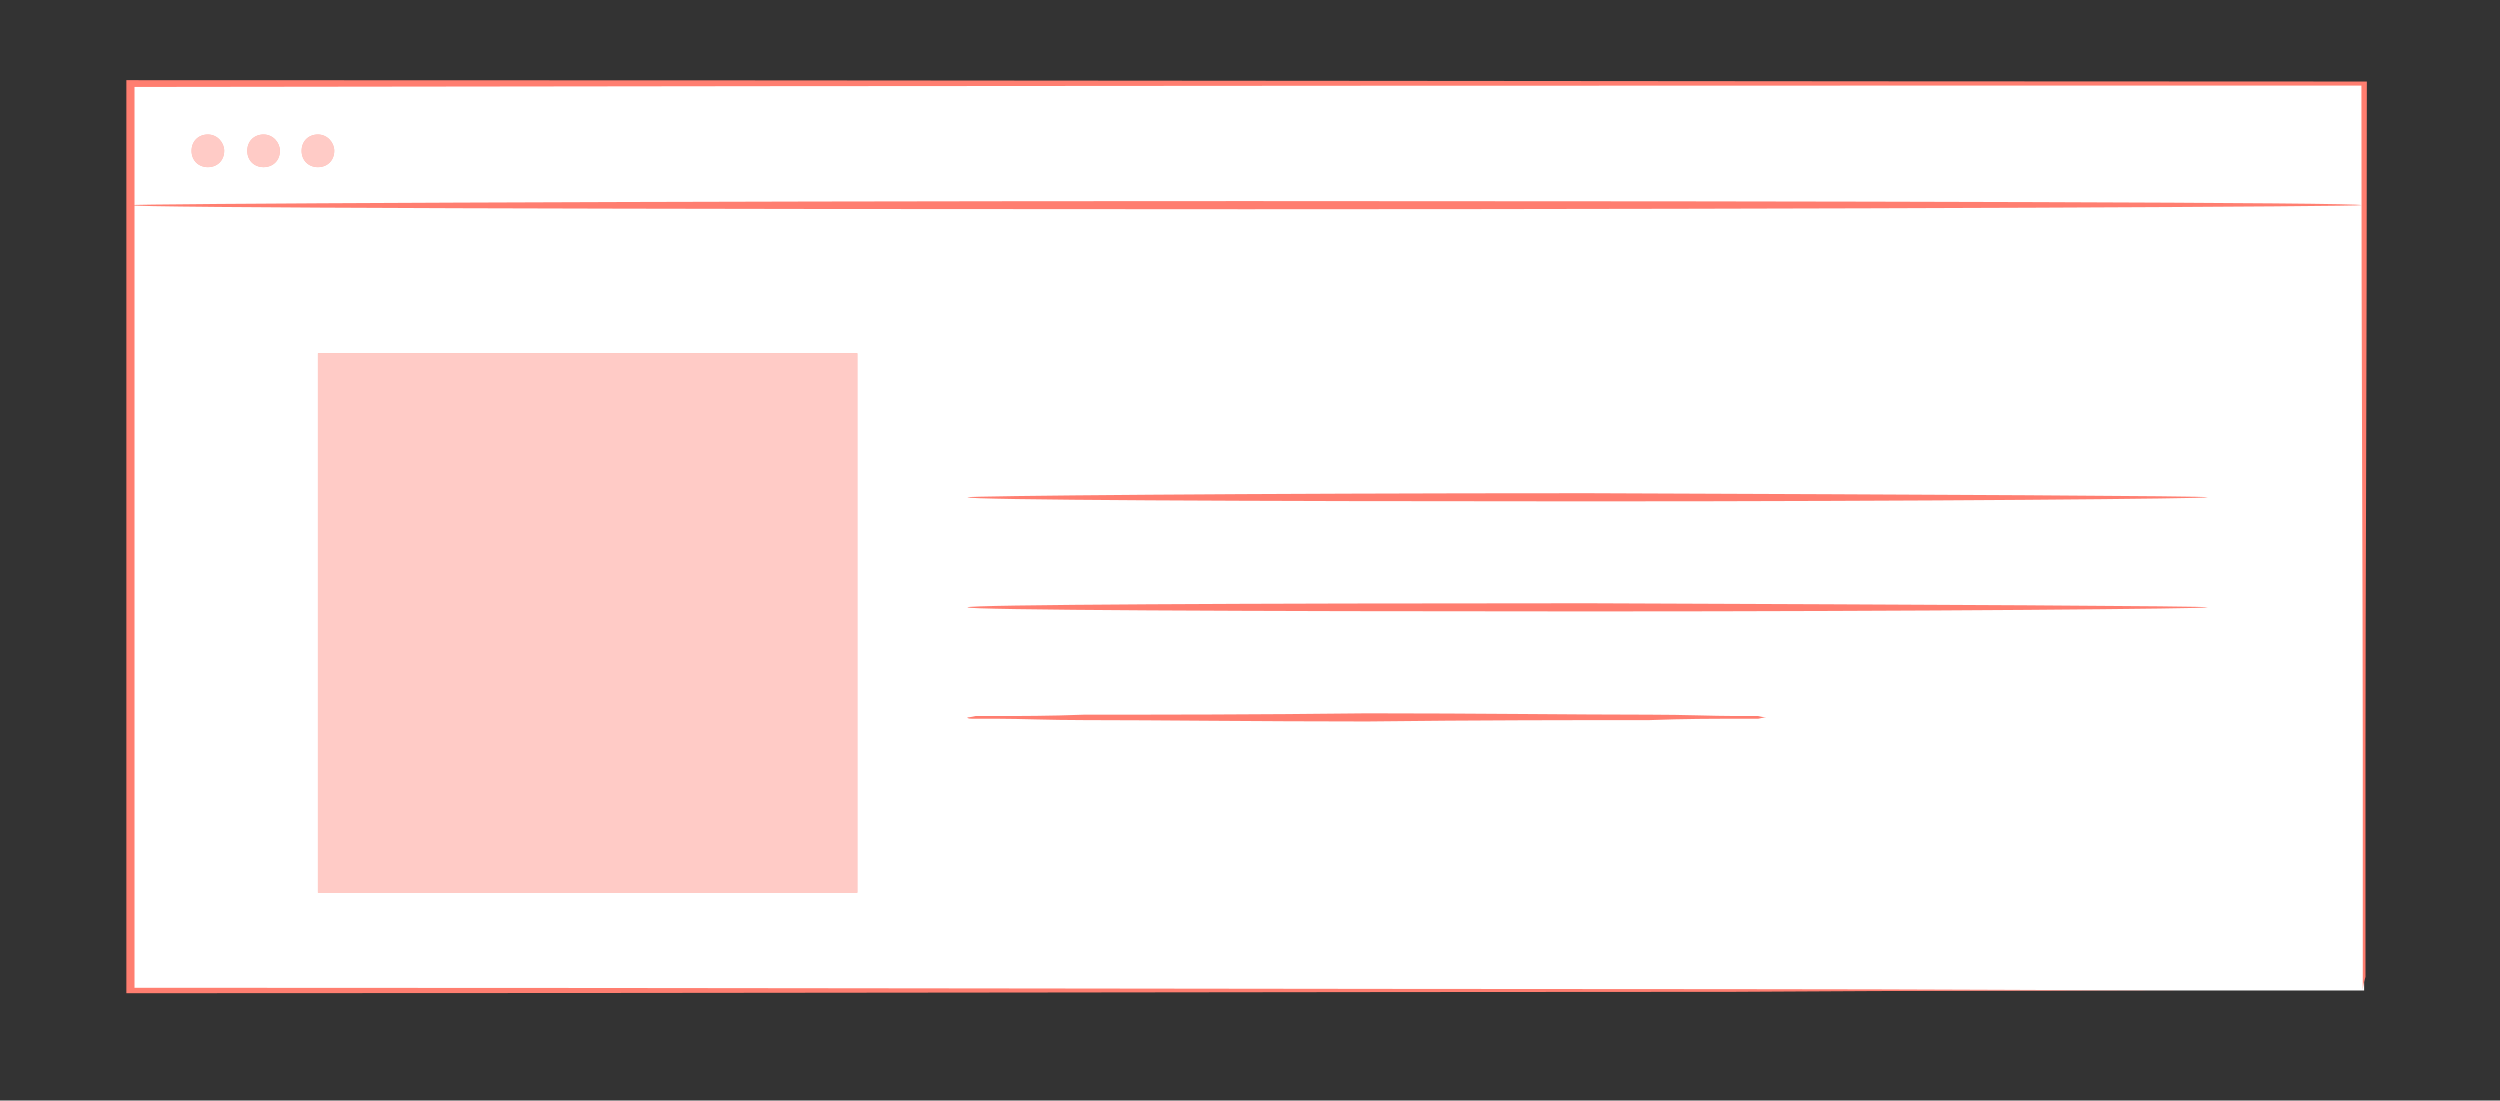
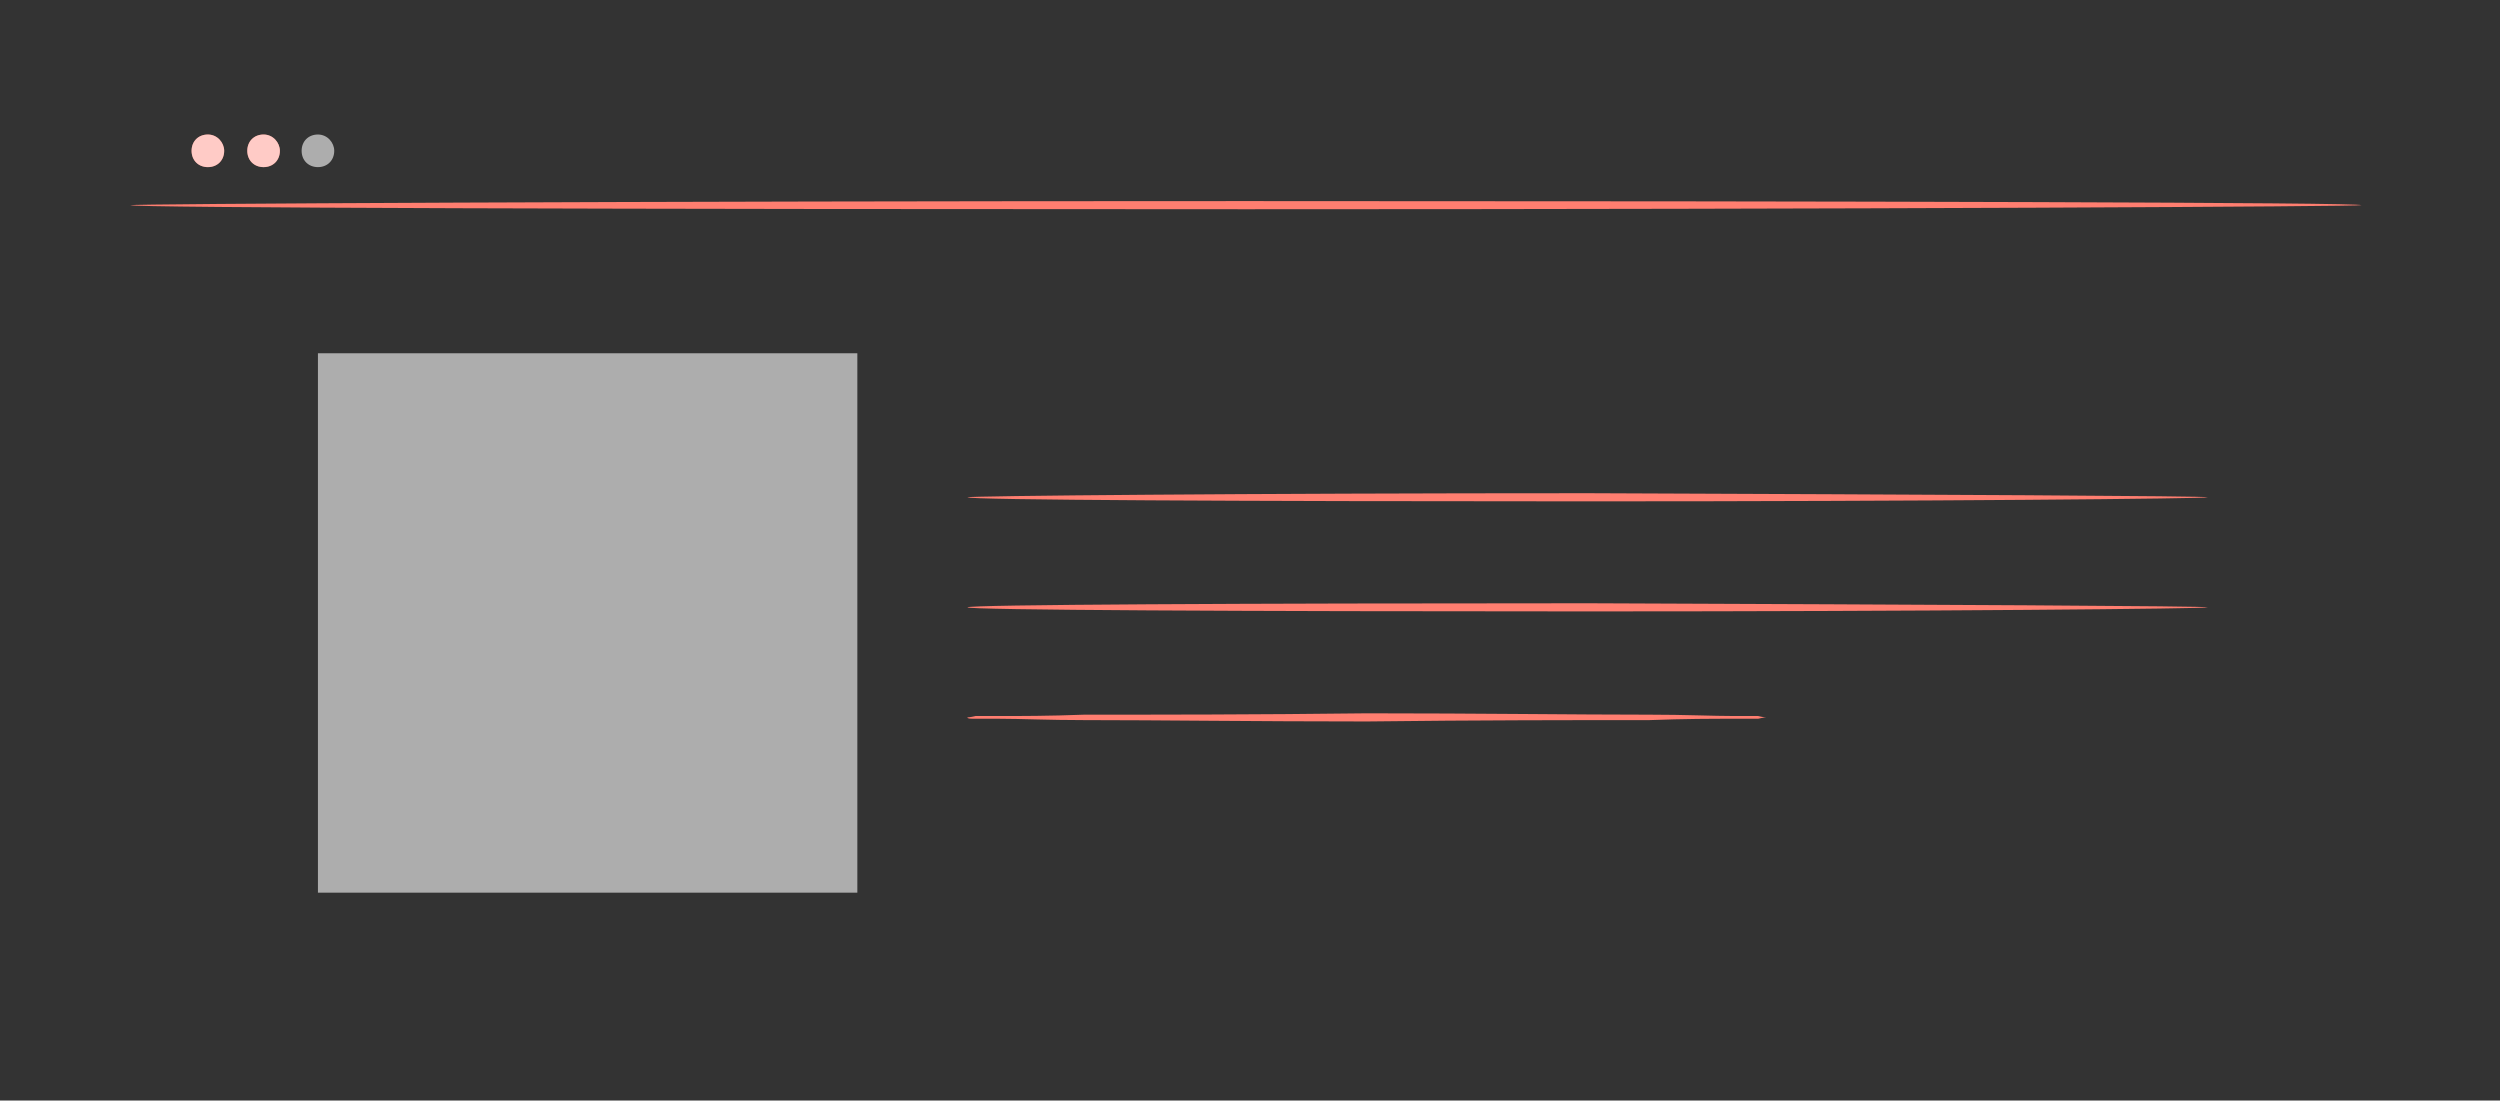
<svg xmlns="http://www.w3.org/2000/svg" id="Слой_1" x="0px" y="0px" viewBox="0 0 184 81" style="enable-background:new 0 0 184 81;" xml:space="preserve">
  <rect x="0" y="0" width="184" height="81" fill="#333333" stroke="none" />
  <style type="text/css"> .st0{fill:#FFFFFF;} .st1{fill:#FF7E70;} .st2{opacity:0.6;} .st3{opacity:0.6;fill:#FFFFFF;enable-background:new ;} </style>
  <g>
    <g>
      <g>
-         <rect x="9.5" y="6.1" class="st0" width="164.5" height="66.8" />
-       </g>
+         </g>
      <g>
        <g>
-           <path class="st1" d="M173.9,72.9c0,0,0-0.4,0-1.2c0-0.8,0-1.9,0-3.5c0-3,0-7.5,0-13.3c0-11.5-0.1-28.2-0.1-48.8l0.2,0.2 c-41.8,0-100.1,0-164.4,0.1l0,0l0.3-0.3c0,23.4,0,46,0,66.8l-0.2-0.2c47.7,0,88.7,0.1,117.9,0.1c14.6,0,26.2,0.1,34.2,0.1 c4,0,7.1,0,9.2,0c1,0,1.8,0,2.4,0C173.6,72.9,173.9,72.9,173.9,72.9s-0.3,0-0.8,0s-1.3,0-2.3,0c-2.1,0-5.1,0-9.1,0 c-8,0-19.6,0-34.1,0.1c-29.2,0-70.4,0.1-118.1,0.1H9.3v-0.2c0-20.8,0-43.4,0-66.8V5.9h0.3l0,0C74,5.9,132.2,6,174,6h0.2v0.2 c0,20.7-0.1,37.4-0.1,49c0,5.8,0,10.2,0,13.3c0,1.5,0,2.6,0,3.4C173.9,72.5,173.9,72.9,173.9,72.9z" />
-         </g>
+           </g>
      </g>
    </g>
    <g>
      <g>
        <path class="st1" d="M9.6,15.1c0-0.1,36.8-0.3,82.1-0.3s82.1,0.1,82.1,0.3c0,0.1-36.8,0.3-82.1,0.3S9.6,15.3,9.6,15.1z" />
      </g>
    </g>
    <g>
      <g>
        <path class="st1" d="M16.5,11.1c0,0.7-0.5,1.2-1.2,1.2s-1.2-0.5-1.2-1.2s0.5-1.2,1.2-1.2S16.5,10.5,16.5,11.1z" />
        <path class="st1" d="M20.6,11.1c0,0.7-0.5,1.2-1.2,1.2s-1.2-0.5-1.2-1.2s0.5-1.2,1.2-1.2S20.6,10.5,20.6,11.1z" />
-         <path class="st1" d="M24.6,11.1c0,0.7-0.5,1.2-1.2,1.2s-1.2-0.5-1.2-1.2s0.5-1.2,1.2-1.2S24.6,10.5,24.6,11.1z" />
      </g>
      <g class="st2">
        <path class="st0" d="M16.5,11.1c0,0.7-0.5,1.2-1.2,1.2s-1.2-0.5-1.2-1.2s0.5-1.2,1.2-1.2S16.5,10.5,16.5,11.1z" />
        <path class="st0" d="M20.6,11.1c0,0.7-0.5,1.2-1.2,1.2s-1.2-0.5-1.2-1.2s0.5-1.2,1.2-1.2S20.6,10.5,20.6,11.1z" />
        <path class="st0" d="M24.6,11.1c0,0.7-0.5,1.2-1.2,1.2s-1.2-0.5-1.2-1.2s0.5-1.2,1.2-1.2S24.6,10.5,24.6,11.1z" />
      </g>
    </g>
    <g>
-       <rect x="23.4" y="26" class="st1" width="39.7" height="39.7" />
      <rect x="23.4" y="26" class="st3" width="39.7" height="39.7" />
    </g>
    <g>
      <g>
        <g>
          <path class="st1" d="M162.5,36.6c0,0.1-20.4,0.3-45.6,0.3s-45.7-0.1-45.7-0.3c0-0.1,20.4-0.3,45.7-0.3 C142.1,36.4,162.5,36.5,162.5,36.6z" />
        </g>
      </g>
      <g>
        <g>
          <path class="st1" d="M162.5,44.7c0,0.1-20.4,0.3-45.6,0.3s-45.7-0.1-45.7-0.3s20.4-0.3,45.7-0.3 C142.1,44.5,162.5,44.6,162.5,44.7z" />
        </g>
      </g>
      <g>
        <g>
          <path class="st1" d="M130,52.8c0,0-0.2,0-0.6,0.1c-0.4,0-1,0-1.7,0c-1.6,0-3.7,0-6.3,0.1c-5.4,0-12.7,0-20.8,0.1 c-8.1,0-15.4-0.1-20.8-0.1c-2.6,0-4.7-0.1-6.3-0.1c-0.7,0-1.3,0-1.7,0c-0.4,0-0.6,0-0.6-0.1c0,0,0.2,0,0.6-0.1c0.4,0,1,0,1.7,0 c1.6,0,3.7,0,6.3-0.1c5.4,0,12.7,0,20.8-0.1c8.1,0,15.4,0.1,20.8,0.1c2.6,0,4.7,0.1,6.3,0.1c0.7,0,1.3,0,1.7,0 C129.8,52.8,130,52.8,130,52.8z" />
        </g>
      </g>
    </g>
  </g>
</svg>